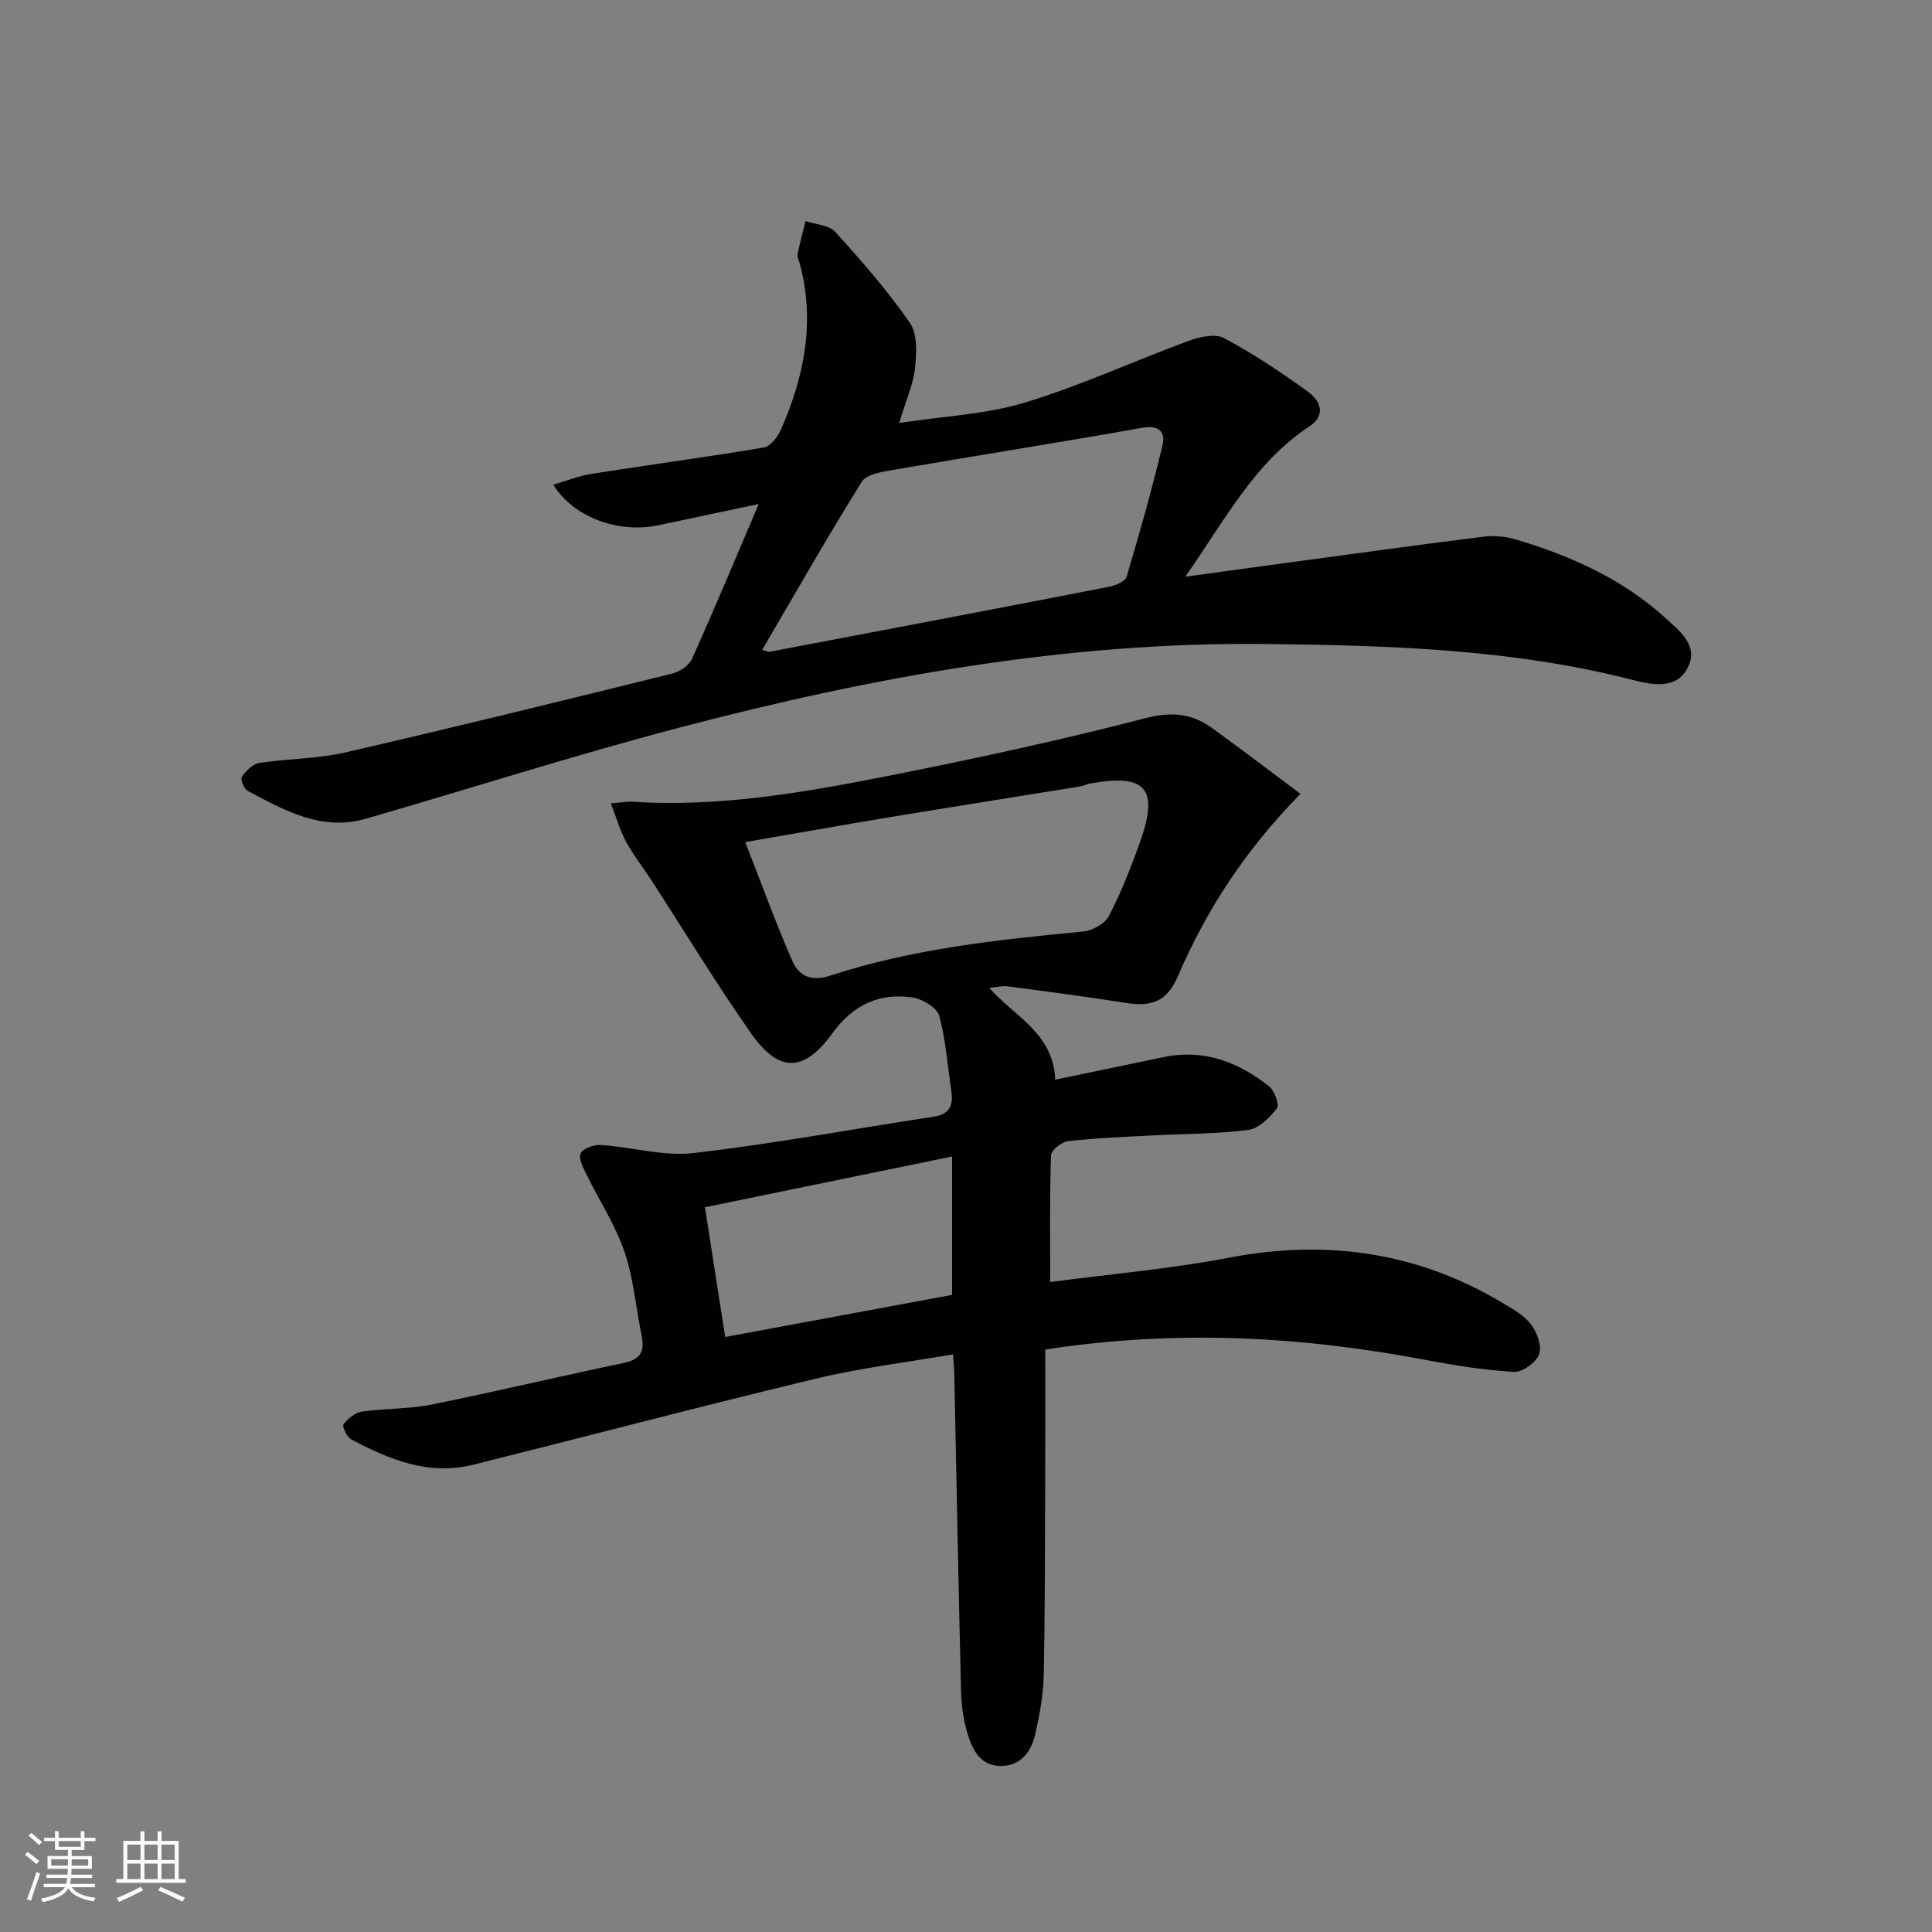
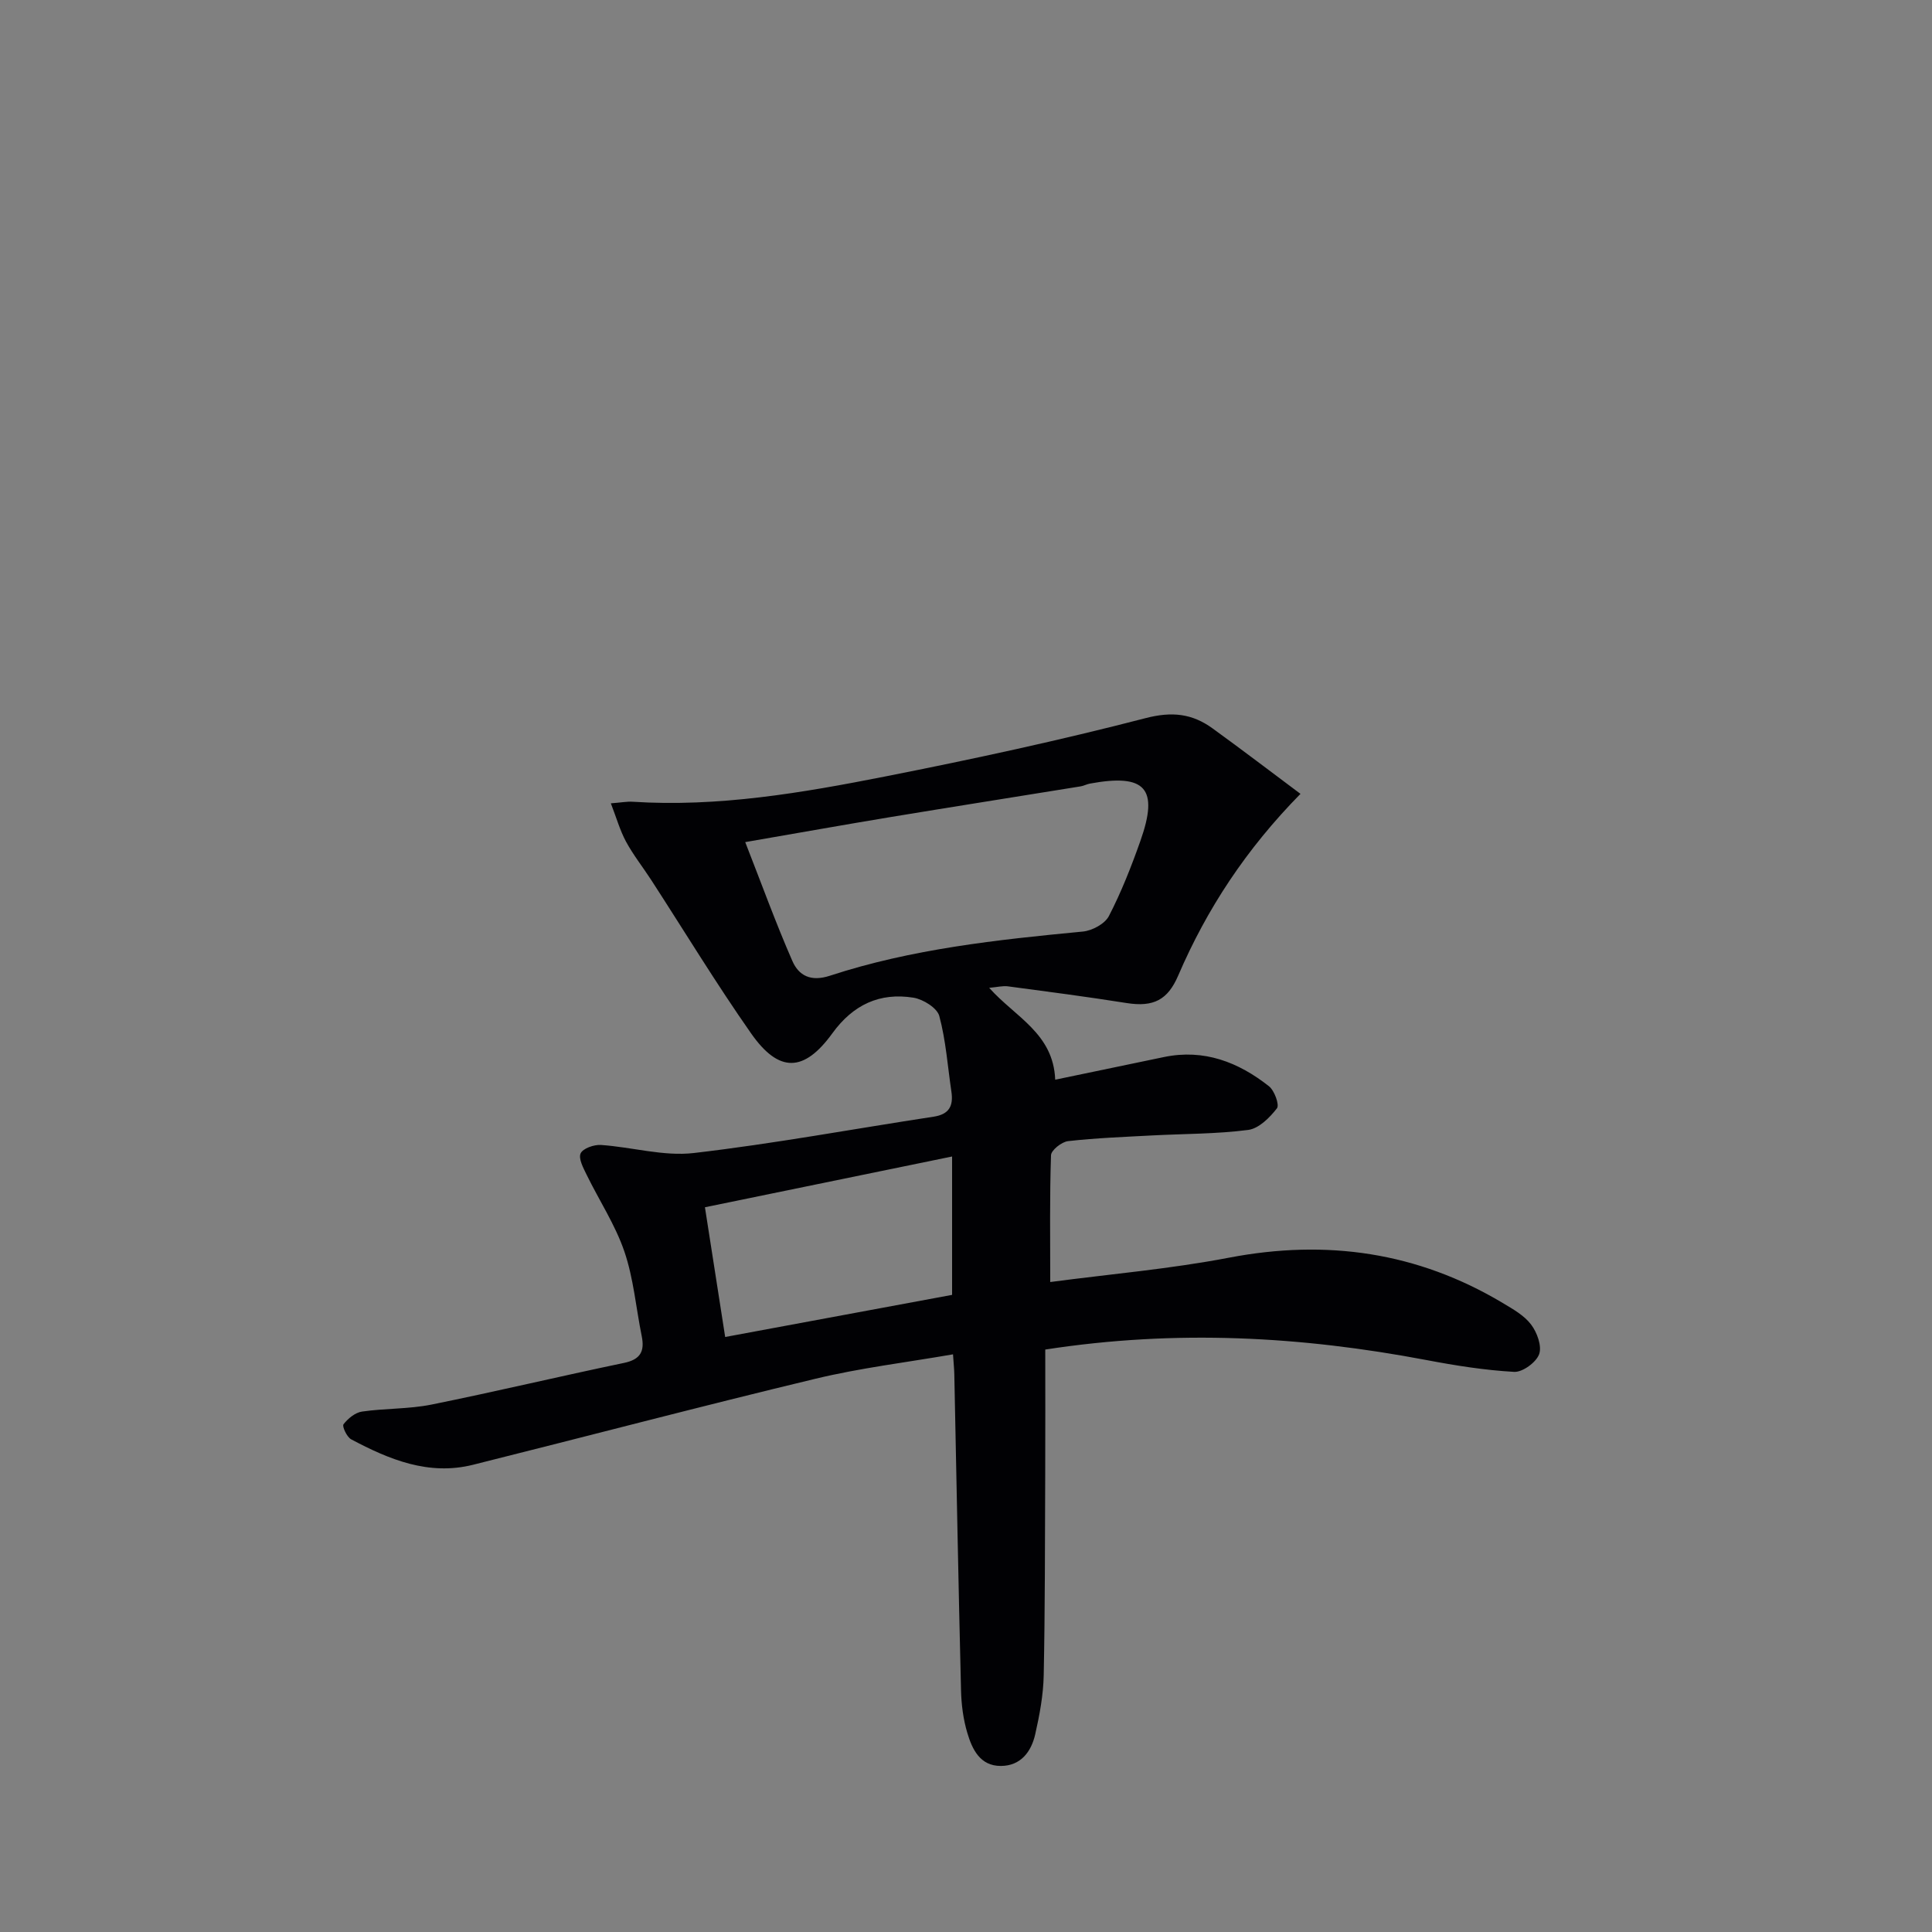
<svg xmlns="http://www.w3.org/2000/svg" enable-background="new 0 0 400 400" viewBox="0 0 400 400">
  <rect x="0" y="0" width="400" height="400" fill="#808080" stroke="none" />
  <path d="m126.47 166.32c2.21-.17 3.35-.4 4.46-.33 17.77 1.15 35.16-1.84 52.44-5.25 18.03-3.56 36.03-7.45 53.82-12.06 5.48-1.42 9.65-.93 13.85 2.12 6.15 4.45 12.18 9.06 18.21 13.56-11.25 11.44-19.38 23.81-25.32 37.63-2.16 5.02-5.09 6.56-10.67 5.68-8.18-1.3-16.39-2.37-24.59-3.46-1.05-.14-2.16.16-3.87.31 5.4 6.06 13.29 9.42 13.67 19.02 7.73-1.61 15.14-3.17 22.56-4.7 8.26-1.7 15.36 1.06 21.69 6.05 1.14.9 2.21 3.85 1.66 4.57-1.49 1.93-3.75 4.19-5.95 4.48-6.57.85-13.26.79-19.9 1.14-5.81.31-11.63.53-17.4 1.18-1.33.15-3.5 1.88-3.53 2.93-.29 8.61-.16 17.24-.16 26.24 12.46-1.65 24.86-2.71 37.01-5.04 20.18-3.86 39.01-1.17 56.66 9.37 2.12 1.27 4.46 2.58 5.89 4.48 1.24 1.63 2.27 4.47 1.66 6.14-.62 1.69-3.44 3.75-5.18 3.65-6.08-.34-12.16-1.31-18.17-2.45-25.82-4.89-51.7-6.37-78.9-2.17 0 8.71.03 17.32-.01 25.92-.06 13.83-.03 27.66-.31 41.49-.08 4.1-.85 8.23-1.76 12.25-.82 3.61-3 6.54-7.12 6.55-4.3.01-5.92-3.44-6.93-6.82-.85-2.83-1.24-5.87-1.31-8.84-.54-21.8-.94-43.61-1.39-65.42-.02-1.14-.15-2.28-.27-4.14-9.68 1.68-19.2 2.82-28.45 5.05-23.71 5.69-47.29 11.91-70.94 17.82-9.19 2.29-17.34-1.09-25.21-5.27-.9-.48-1.92-2.7-1.59-3.12.92-1.19 2.42-2.43 3.84-2.63 4.75-.69 9.65-.5 14.34-1.44 13.33-2.69 26.57-5.86 39.88-8.63 3.43-.71 4.32-2.41 3.68-5.56-1.19-5.85-1.68-11.92-3.59-17.51-1.89-5.53-5.21-10.56-7.8-15.86-.69-1.42-1.74-3.36-1.26-4.45.46-1.03 2.76-1.84 4.19-1.75 6.44.44 12.99 2.4 19.25 1.67 16.61-1.93 33.09-5 49.64-7.52 3.23-.49 4.12-2.23 3.69-5.17-.78-5.24-1.14-10.6-2.51-15.68-.45-1.67-3.35-3.47-5.35-3.79-6.99-1.12-12.5 1.46-16.78 7.36-5.89 8.13-11.08 8.26-16.85.01-7.24-10.34-13.8-21.15-20.67-31.75-1.72-2.65-3.7-5.15-5.2-7.91-1.26-2.33-1.99-4.95-3.15-7.95zm27.82 8.03c3.43 8.75 6.34 16.8 9.77 24.63 1.31 2.99 3.79 4.34 7.77 3.03 16.98-5.56 34.65-7.45 52.35-9.14 1.94-.18 4.58-1.6 5.41-3.22 2.57-4.97 4.64-10.24 6.51-15.53 3.87-10.92 1.07-14.01-10.47-11.88-.65.12-1.26.47-1.91.57-13.09 2.12-26.18 4.18-39.26 6.34-9.61 1.59-19.21 3.31-30.17 5.2zm42.83 65.09c-17.59 3.61-34.22 7.03-51.17 10.51 1.51 9.66 2.82 18.11 4.19 26.86 16.31-3.03 31.91-5.92 46.98-8.72 0-9.71 0-18.73 0-28.65z" fill="#010104" />
-   <path d="m157.09 104.35c-7.96 1.69-14.4 3.06-20.84 4.41-8.15 1.71-17.51-1.62-21.7-8.4 2.79-.82 5.29-1.84 7.88-2.25 11.89-1.87 23.82-3.46 35.68-5.45 1.37-.23 2.88-2.15 3.54-3.64 4.89-11.05 7.14-22.46 3.94-34.46-.17-.64-.58-1.34-.46-1.93.46-2.3 1.08-4.58 1.65-6.86 2.09.71 4.85.81 6.15 2.24 5.46 6.02 10.85 12.18 15.46 18.84 1.59 2.3 1.39 6.27 1.05 9.38-.37 3.39-1.86 6.66-3.27 11.34 9.26-1.42 17.95-1.78 26.01-4.22 11.54-3.49 22.58-8.61 33.92-12.78 2.26-.83 5.49-1.56 7.33-.57 6.09 3.27 11.92 7.12 17.51 11.21 2.37 1.73 3.68 4.75.2 7.04-11.41 7.5-17.47 19.34-25.74 31.15 7.22-.99 13.33-1.84 19.44-2.66 14.16-1.91 28.3-3.88 42.48-5.65 2.23-.28 4.68.04 6.84.69 11.24 3.39 21.83 8.16 30.62 16.15 2.87 2.61 6.85 5.61 4.78 10.04-2.33 4.99-7.64 3.8-11.61 2.78-24.88-6.38-50.34-7.12-75.73-7.42-41.32-.48-81.71 6.85-121.51 17.3-21.81 5.73-43.31 12.62-64.98 18.88-9.17 2.65-16.84-1.73-24.47-5.79-.75-.4-1.53-2.4-1.19-2.89.86-1.23 2.25-2.66 3.6-2.87 5.89-.91 11.97-.83 17.74-2.16 22.64-5.2 45.2-10.77 67.76-16.34 1.55-.38 3.48-1.66 4.09-3.03 4.56-10.12 8.83-20.38 13.83-32.08zm.71 30.2c.92.24 1.26.44 1.55.39 23.44-4.45 46.88-8.9 70.3-13.46 1.33-.26 3.31-1.1 3.61-2.09 2.69-9.02 5.25-18.1 7.44-27.26.6-2.51-.6-4.2-4.12-3.58-17.15 3.06-34.36 5.76-51.53 8.72-2.33.4-5.62.87-6.62 2.46-7.12 11.4-13.75 23.08-20.63 34.82z" fill="#010104" />
  <g fill="#fcfbfa">
-     <path d="m5.17 384 .55-.58c.85.61 1.65 1.24 2.4 1.87l-.59.64c-.83-.73-1.62-1.38-2.36-1.93m1.22 9.53-.82-.34c.71-1.76 1.37-3.64 1.98-5.63.24.13.5.25.76.36-.6 1.67-1.24 3.54-1.92 5.61m-.5-13.5.57-.54c.56.44 1.31 1.06 2.26 1.87l-.64.64c-.68-.66-1.41-1.32-2.19-1.97m3.25.46h2.24v-1.36h.77v1.36h4.57v-1.36h.76v1.36h2.28v.69h-2.28v1.84h-2.64v1.26h4.18v2.64h-4.21c0 .45-.02.86-.05 1.21h4.32v.69h-4.38c-.04.34-.1.75-.19 1.22h5.15v.69h-4.82c.87 1.19 2.51 1.92 4.93 2.19-.17.31-.3.57-.37.76-2.77-.49-4.52-1.41-5.26-2.76-.56 1.26-2.3 2.23-5.24 2.9-.12-.25-.26-.48-.43-.72 2.73-.55 4.38-1.34 4.96-2.38h-4.38v-.69h4.65c.1-.38.17-.79.21-1.22h-4.32v-.69h4.4c.03-.34.05-.75.05-1.21h-4.2v-2.64h4.23v-1.26h-2.69v-1.84h-2.24zm1.46 4.46v1.29h3.45c.01-.4.02-.57.01-.53v-.32-.45h-3.46zm1.55-2.59h4.57v-1.19h-4.57zm6.11 2.59h-3.42v.77c-.01.19-.01.37-.02.53h3.44z" />
-     <path d="m32.63 379.16h.82v1.98h3.54v7.89h1.46v.78h-14.37v-.78h1.46v-7.89h3.54v-1.98h.82v1.98h2.73zm-3.49 11.48.5.73c-1.61.82-3.28 1.63-5 2.41-.13-.27-.28-.55-.44-.82 1.75-.72 3.4-1.49 4.94-2.32m-2.78-5.55h2.73v-3.18h-2.73zm0 3.95h2.73v-3.2h-2.73zm3.54-3.95h2.73v-3.18h-2.73zm0 3.95h2.73v-3.2h-2.73zm7.89 4.68c-1.84-.92-3.51-1.7-5.02-2.32l.45-.73c1.89.8 3.57 1.55 5.04 2.23zm-1.62-11.81h-2.73v3.18h2.73zm-2.73 7.13h2.73v-3.2h-2.73z" />
-   </g>
+     </g>
</svg>